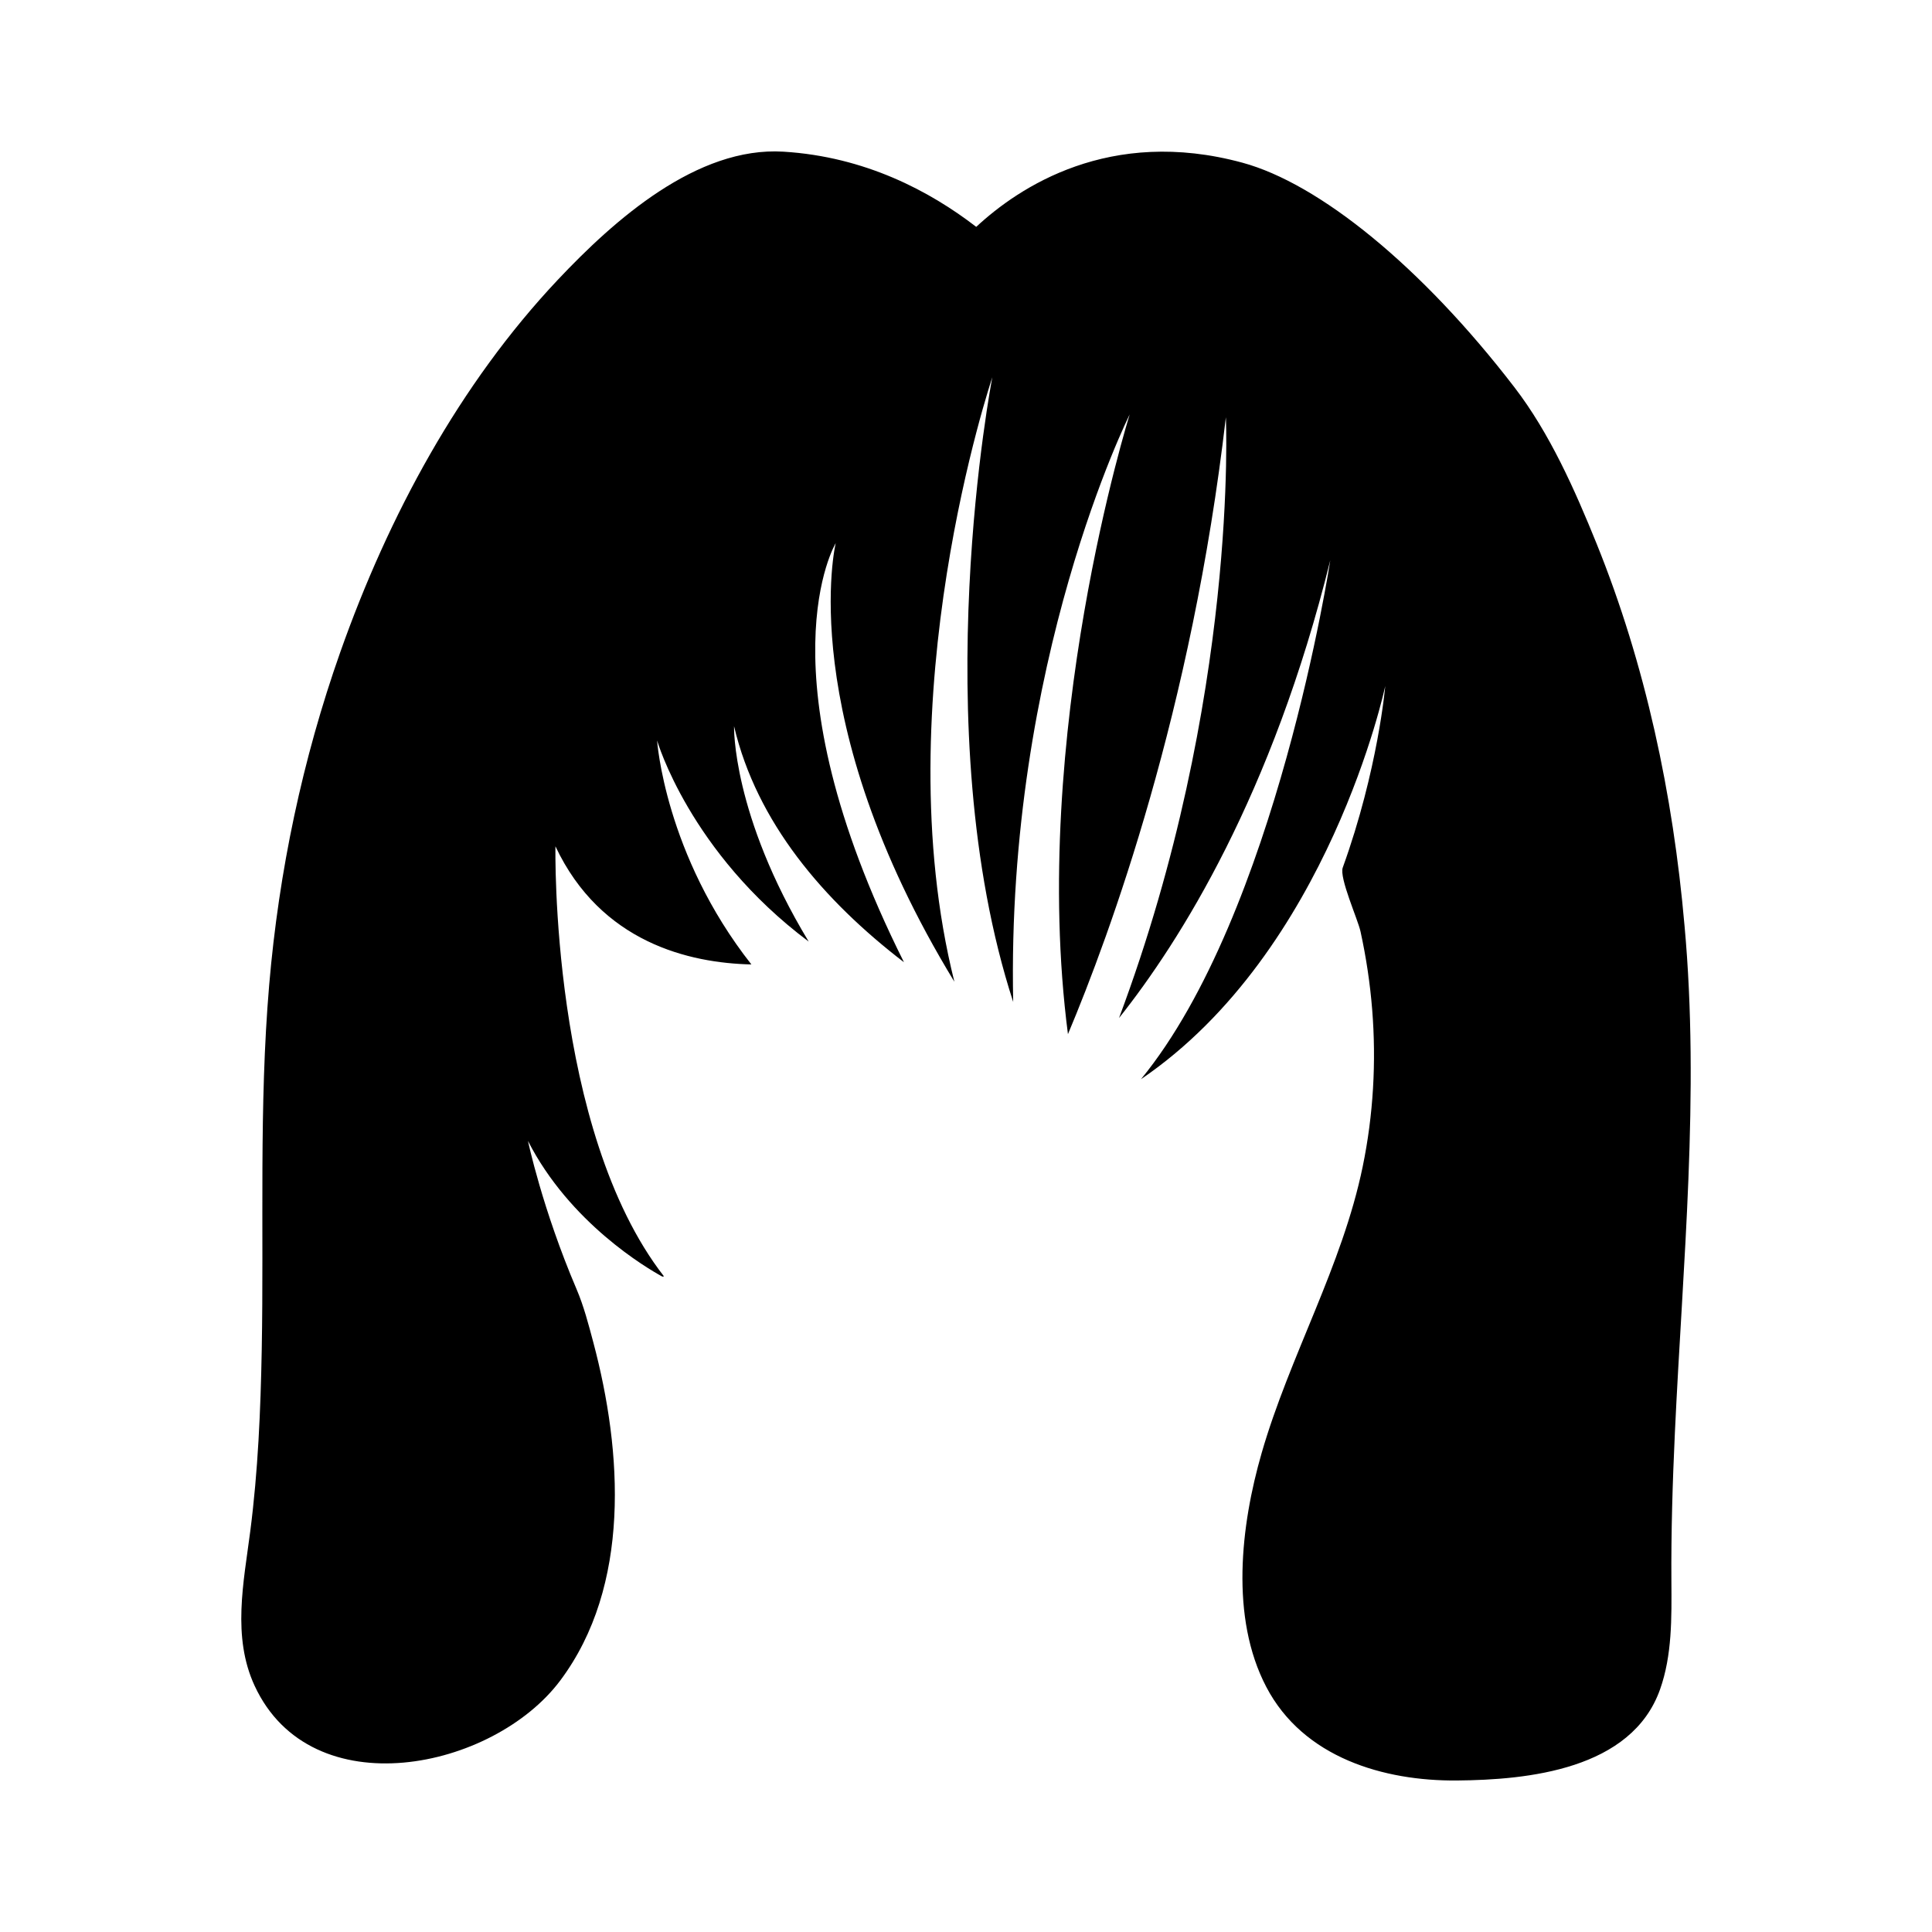
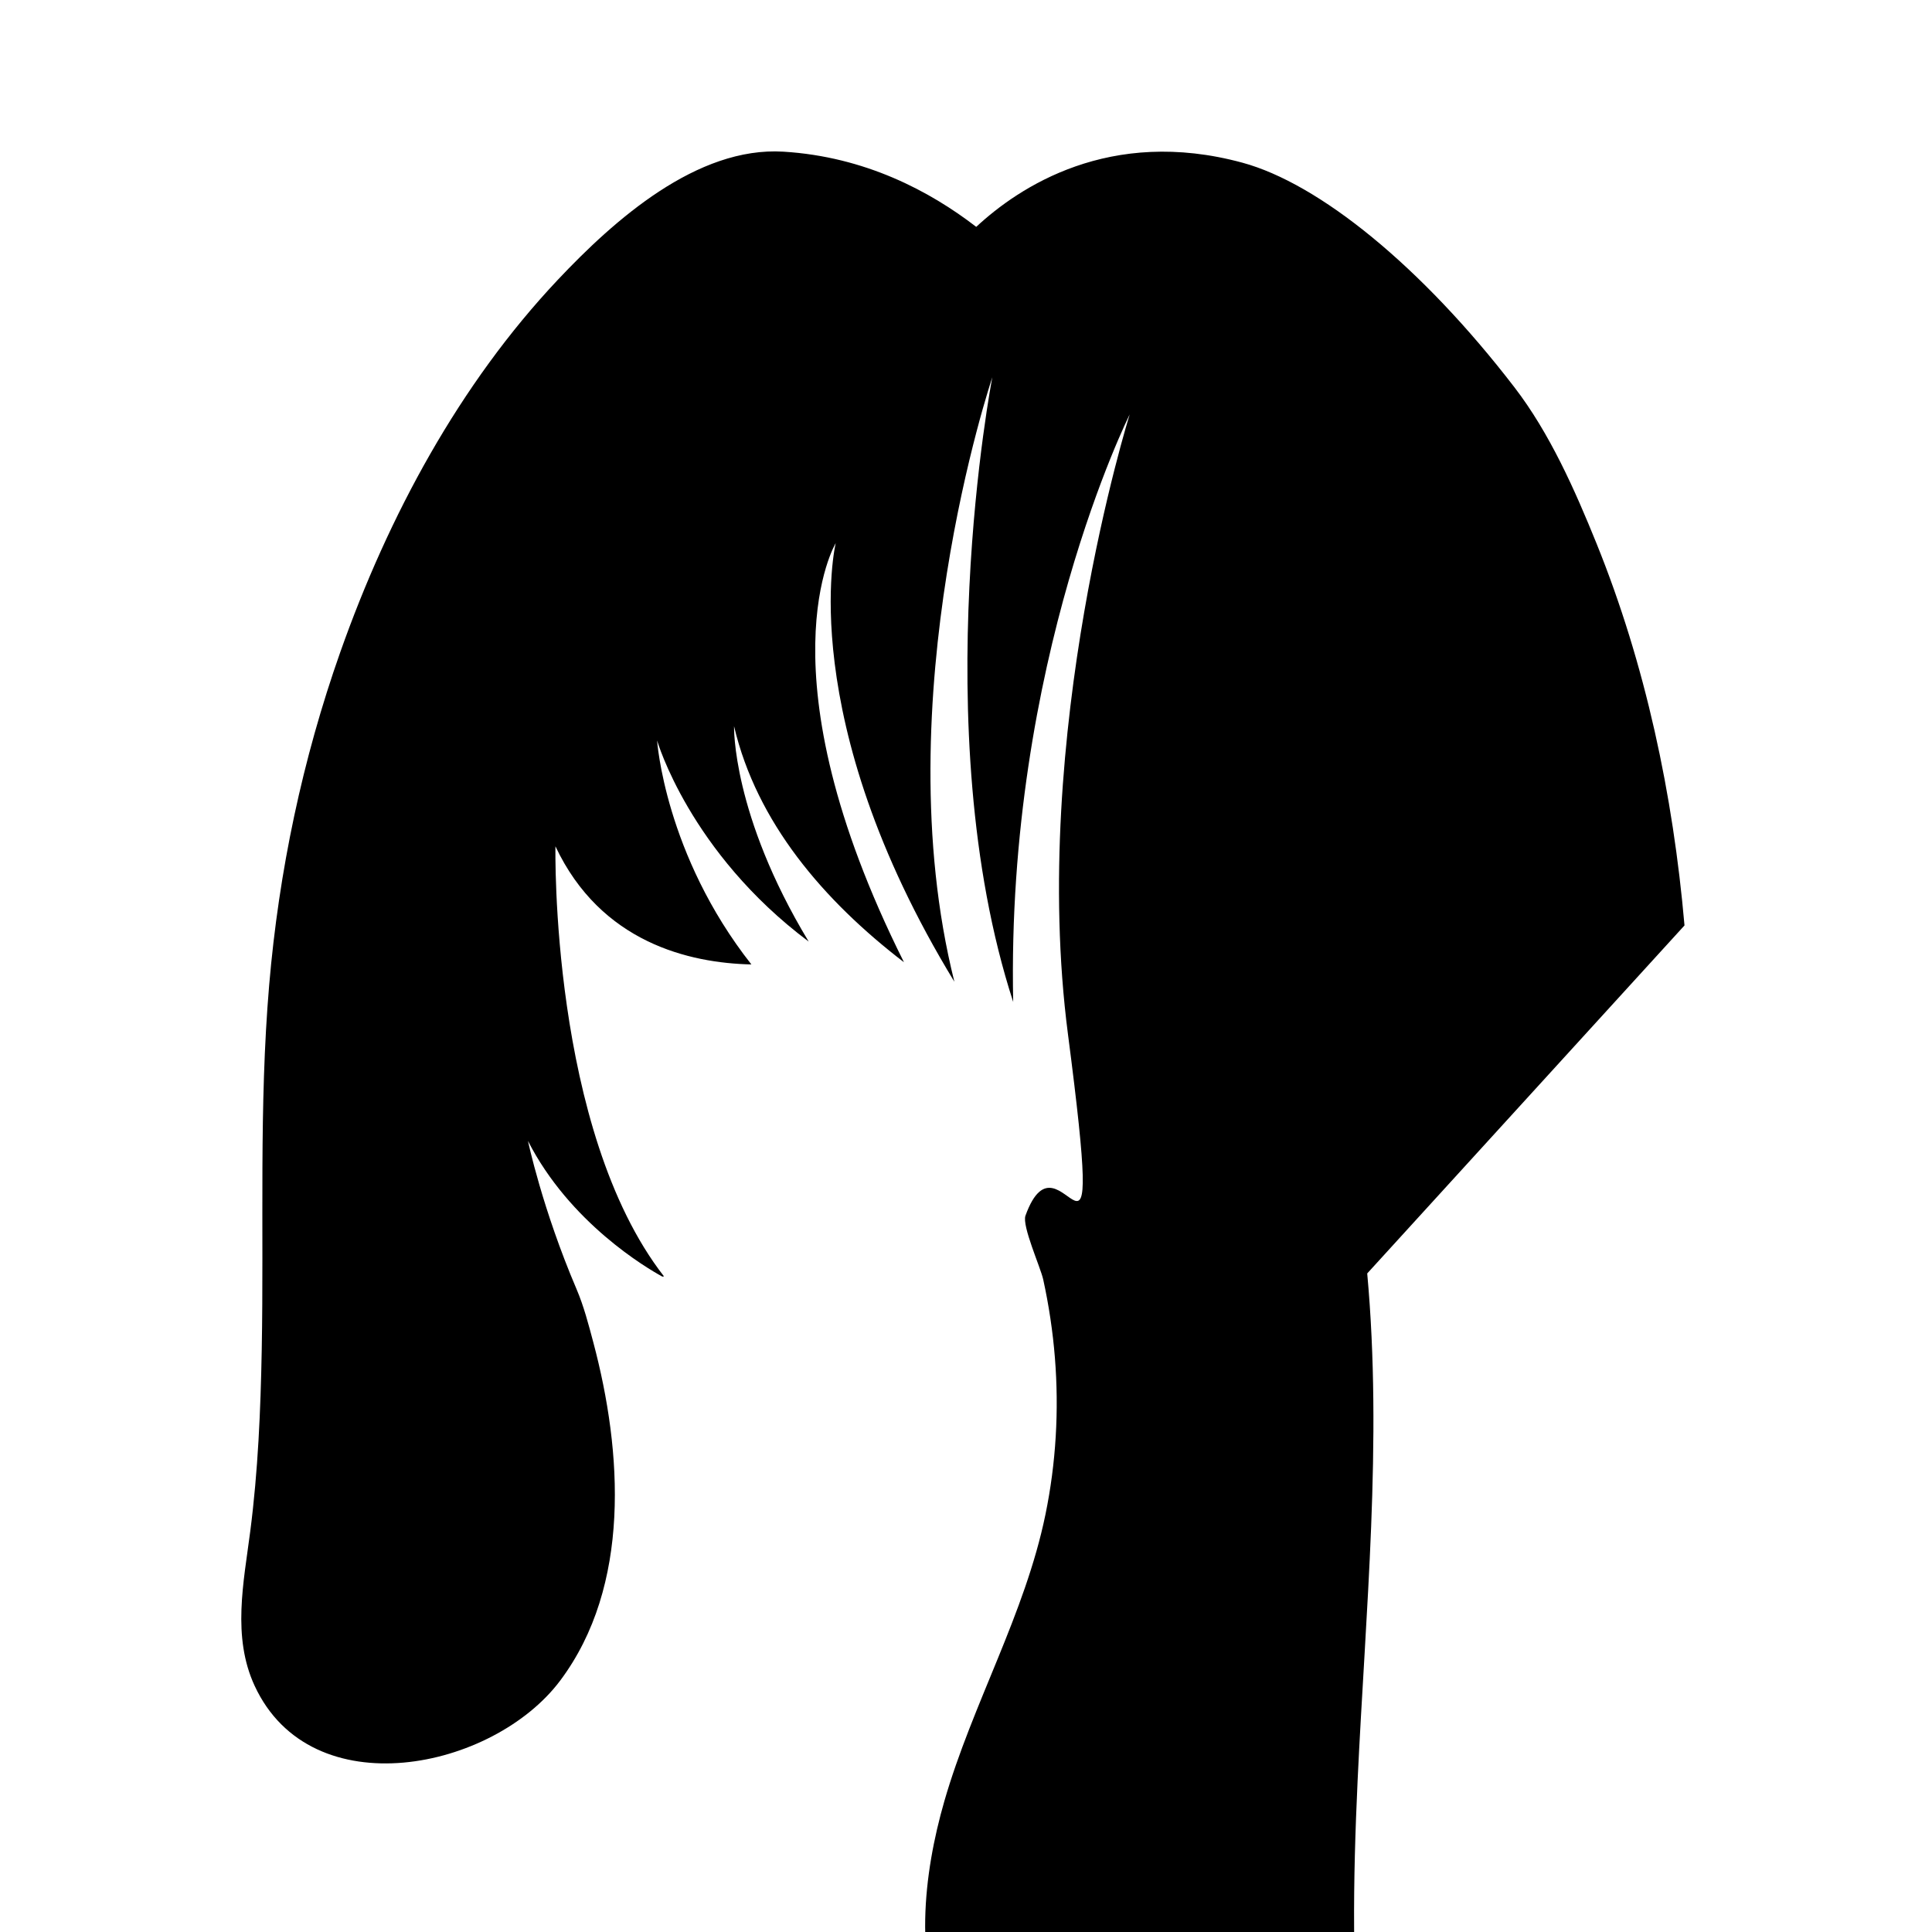
<svg xmlns="http://www.w3.org/2000/svg" fill="#000000" width="800px" height="800px" version="1.1" viewBox="144 144 512 512">
-   <path d="m590.41 389.25c-3.027-34.637-10.332-69.133-23.324-101.25-5.742-14.195-12.406-29.211-21.734-41.348-24.66-32.105-51.781-54.02-72.109-59.539-35.168-9.551-59.23 6.5-70.531 17.008-12.32-9.492-29.469-18.594-51.074-19.926-22.938-1.414-44.848 18.086-59.77 33.91-26.047 27.621-44.91 62.543-57.68 98.688-10.02 28.359-16.289 58.129-18.852 88.219-2.738 32.152-1.379 64.449-1.973 96.672-0.297 16.055-0.984 32.168-3.039 48.094-1.754 13.59-4.863 27.988 1.16 40.98 15.031 32.422 63.23 22.301 80.973-1.383 18.805-25.102 16.496-60.629 8.781-89.629-1.254-4.707-2.523-9.613-4.438-14.094-9.102-21.301-12.883-39.297-12.883-39.297 11.094 21.738 31.488 33.703 35.617 35.961l0.43-0.062c-30.199-38.801-28.766-113.97-28.766-113.97 12.039 25.531 35.516 30.934 51.93 31.305-22.98-29.203-24.988-59.352-24.988-59.352s8.559 29.633 40.168 53.285c-20.387-33.723-19.777-57.074-19.777-57.074 6.008 25.504 23.699 46.184 45.027 62.551-38.562-77.105-18.086-111.06-18.086-111.06s-11.203 46.215 31.449 116.23c-18.75-74.812 10.055-160.19 10.055-160.19s-18.047 92.91 5.531 165.54c-1.906-90.312 30.875-155.69 30.875-155.69s-26.684 84.871-16.363 164.23c11.184-26.59 32.855-85.809 41.848-163.48 0 0 3.481 74.293-28.316 159.21 16.258-20.445 40.609-59.164 55.988-121.32 0 0-14.223 93.668-50.164 137.53 49.883-33.914 64.727-104.18 64.727-104.18s-1.898 22.195-11.258 48.098c-0.977 2.707 3.996 13.695 4.703 16.93 1.492 6.812 2.535 13.734 3.094 20.699 1.117 13.906 0.301 27.969-2.512 41.613-5.426 26.355-19.344 50.148-26.781 75.91-5.539 19.191-8.406 43.57 1.234 61.992 9.84 18.797 31.215 24.949 50.48 24.789 18.789-0.156 46.305-2.863 53.859-24.117 3.227-9.074 3.078-19.012 3.016-28.688-0.09-13.09 0.312-26.199 0.922-39.32 2.09-44.863 6.633-89.844 2.551-134.49z" />
+   <path d="m590.41 389.25c-3.027-34.637-10.332-69.133-23.324-101.25-5.742-14.195-12.406-29.211-21.734-41.348-24.66-32.105-51.781-54.02-72.109-59.539-35.168-9.551-59.23 6.5-70.531 17.008-12.32-9.492-29.469-18.594-51.074-19.926-22.938-1.414-44.848 18.086-59.77 33.91-26.047 27.621-44.91 62.543-57.68 98.688-10.02 28.359-16.289 58.129-18.852 88.219-2.738 32.152-1.379 64.449-1.973 96.672-0.297 16.055-0.984 32.168-3.039 48.094-1.754 13.59-4.863 27.988 1.16 40.98 15.031 32.422 63.23 22.301 80.973-1.383 18.805-25.102 16.496-60.629 8.781-89.629-1.254-4.707-2.523-9.613-4.438-14.094-9.102-21.301-12.883-39.297-12.883-39.297 11.094 21.738 31.488 33.703 35.617 35.961l0.43-0.062c-30.199-38.801-28.766-113.97-28.766-113.97 12.039 25.531 35.516 30.934 51.93 31.305-22.98-29.203-24.988-59.352-24.988-59.352s8.559 29.633 40.168 53.285c-20.387-33.723-19.777-57.074-19.777-57.074 6.008 25.504 23.699 46.184 45.027 62.551-38.562-77.105-18.086-111.06-18.086-111.06s-11.203 46.215 31.449 116.23c-18.75-74.812 10.055-160.19 10.055-160.19s-18.047 92.91 5.531 165.54c-1.906-90.312 30.875-155.69 30.875-155.69s-26.684 84.871-16.363 164.23s-1.898 22.195-11.258 48.098c-0.977 2.707 3.996 13.695 4.703 16.93 1.492 6.812 2.535 13.734 3.094 20.699 1.117 13.906 0.301 27.969-2.512 41.613-5.426 26.355-19.344 50.148-26.781 75.91-5.539 19.191-8.406 43.57 1.234 61.992 9.84 18.797 31.215 24.949 50.48 24.789 18.789-0.156 46.305-2.863 53.859-24.117 3.227-9.074 3.078-19.012 3.016-28.688-0.09-13.09 0.312-26.199 0.922-39.32 2.09-44.863 6.633-89.844 2.551-134.49z" />
</svg>